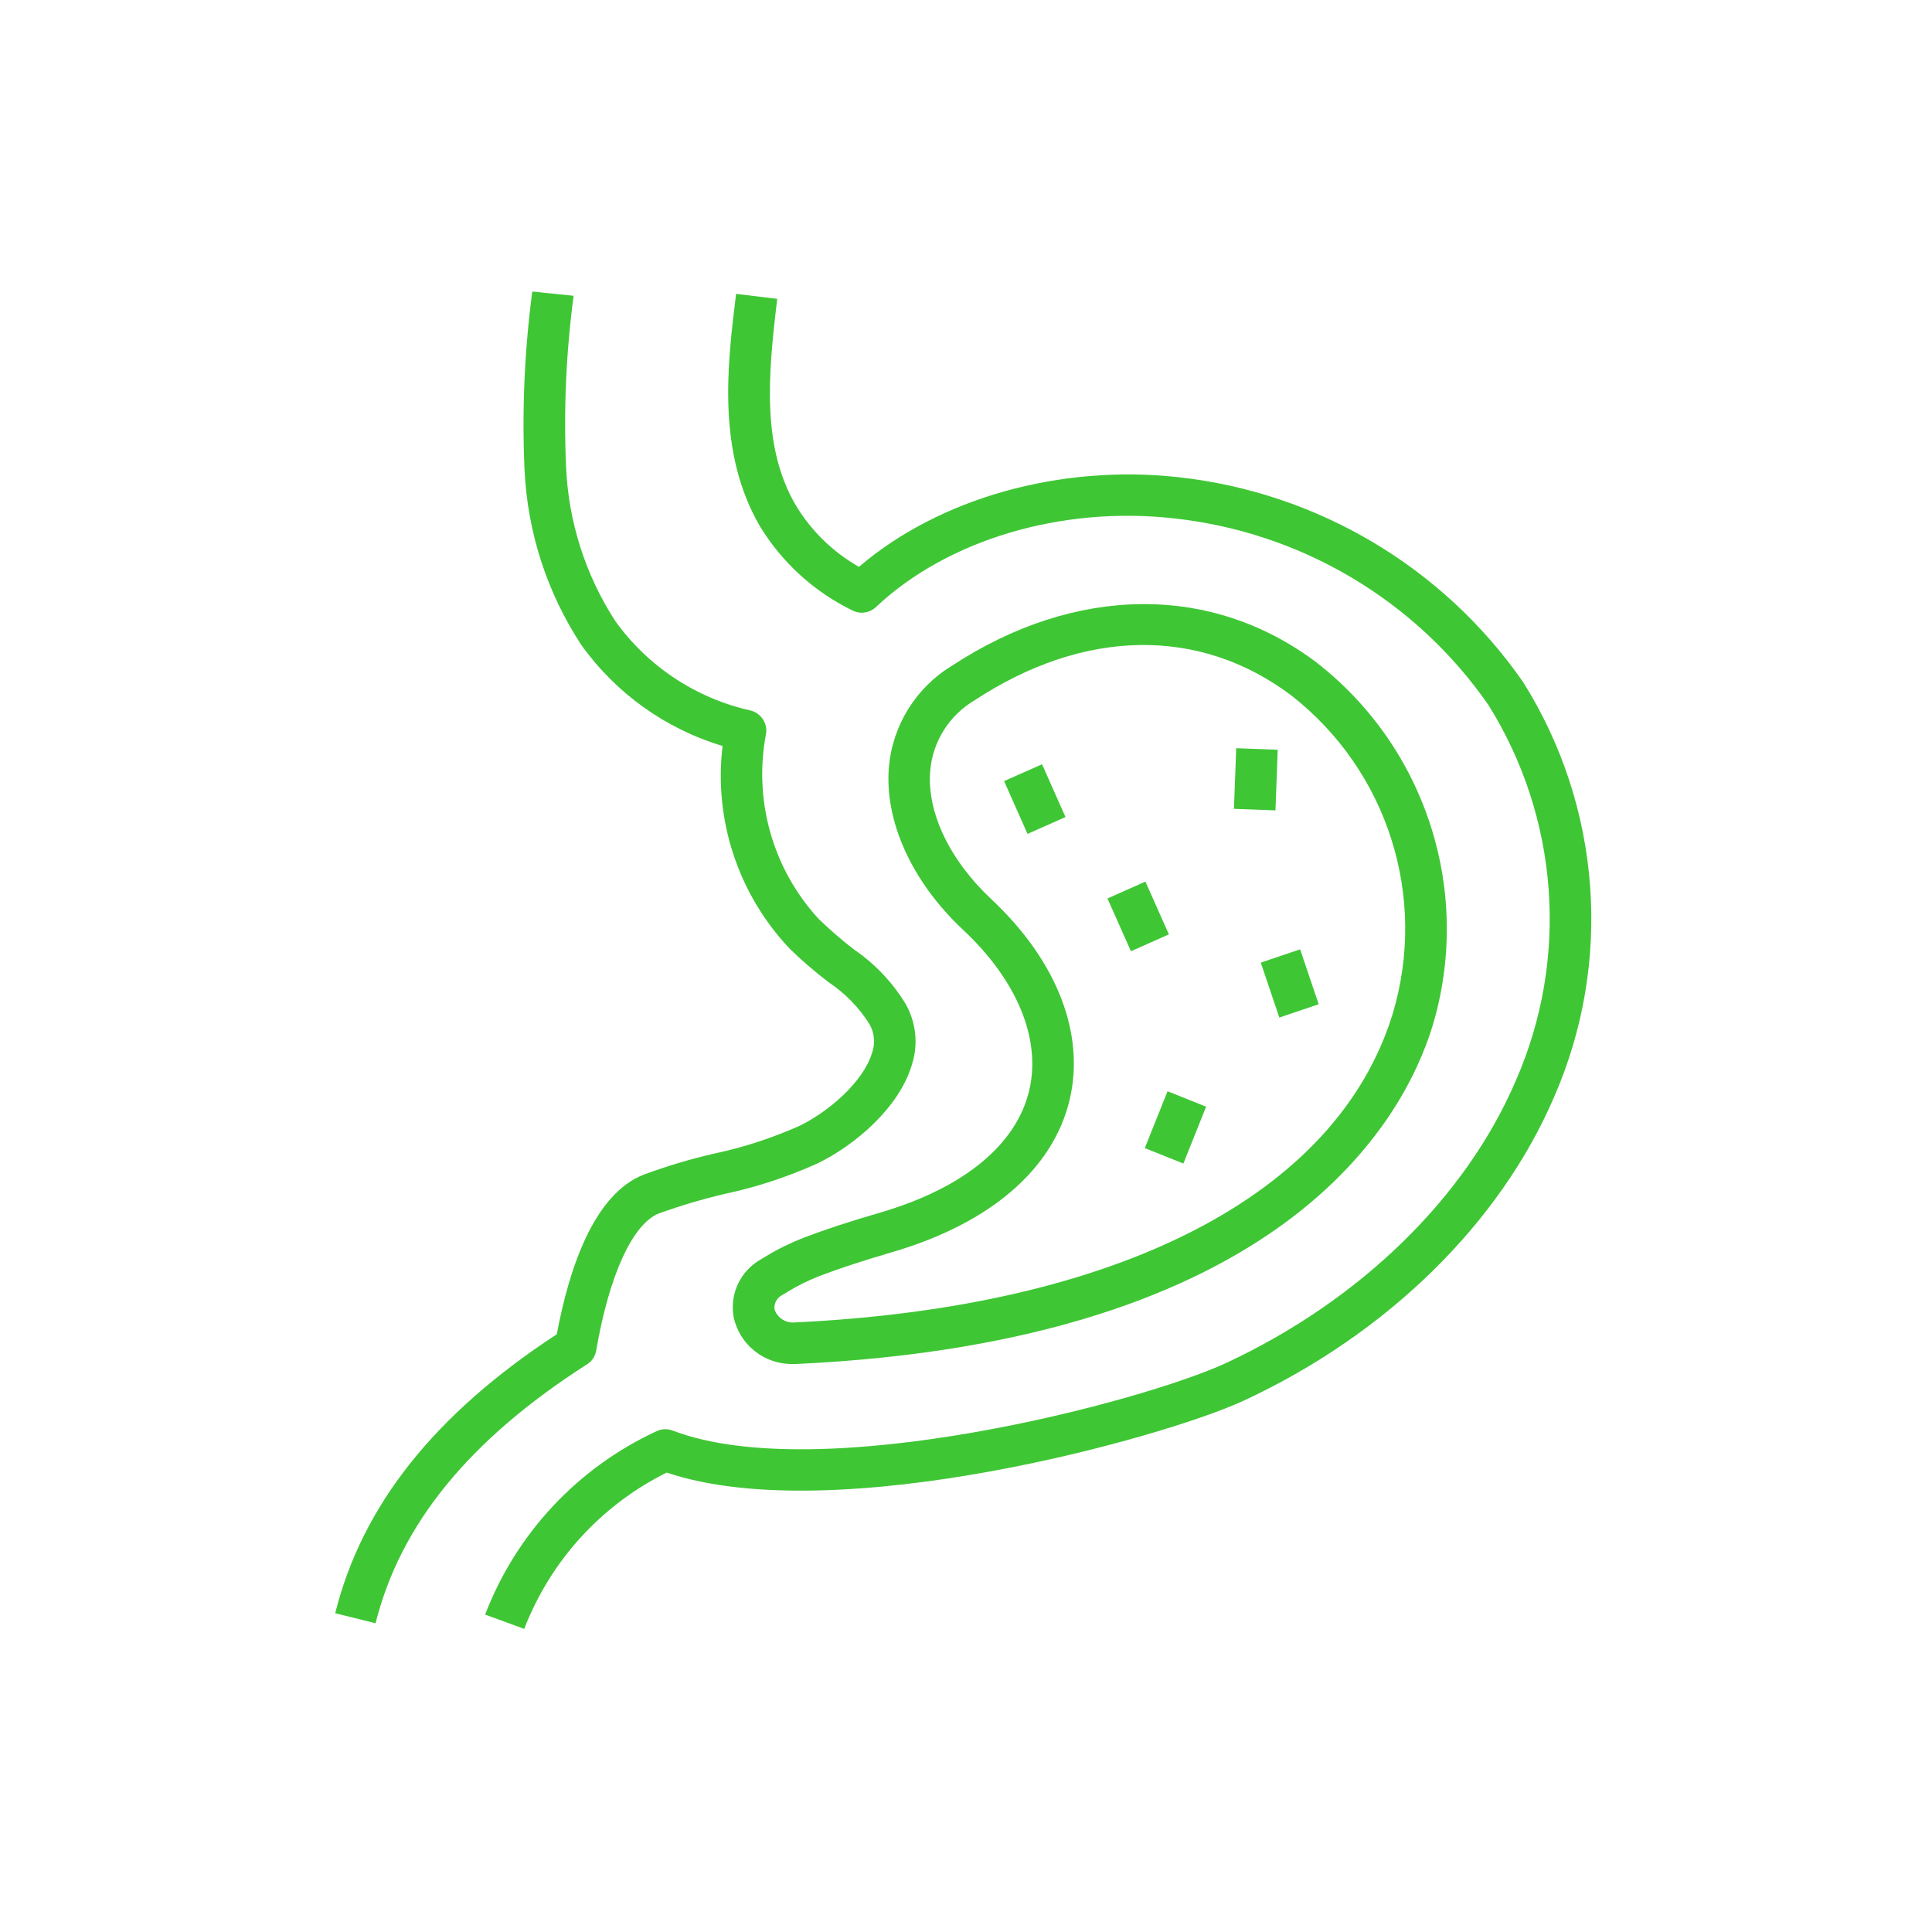
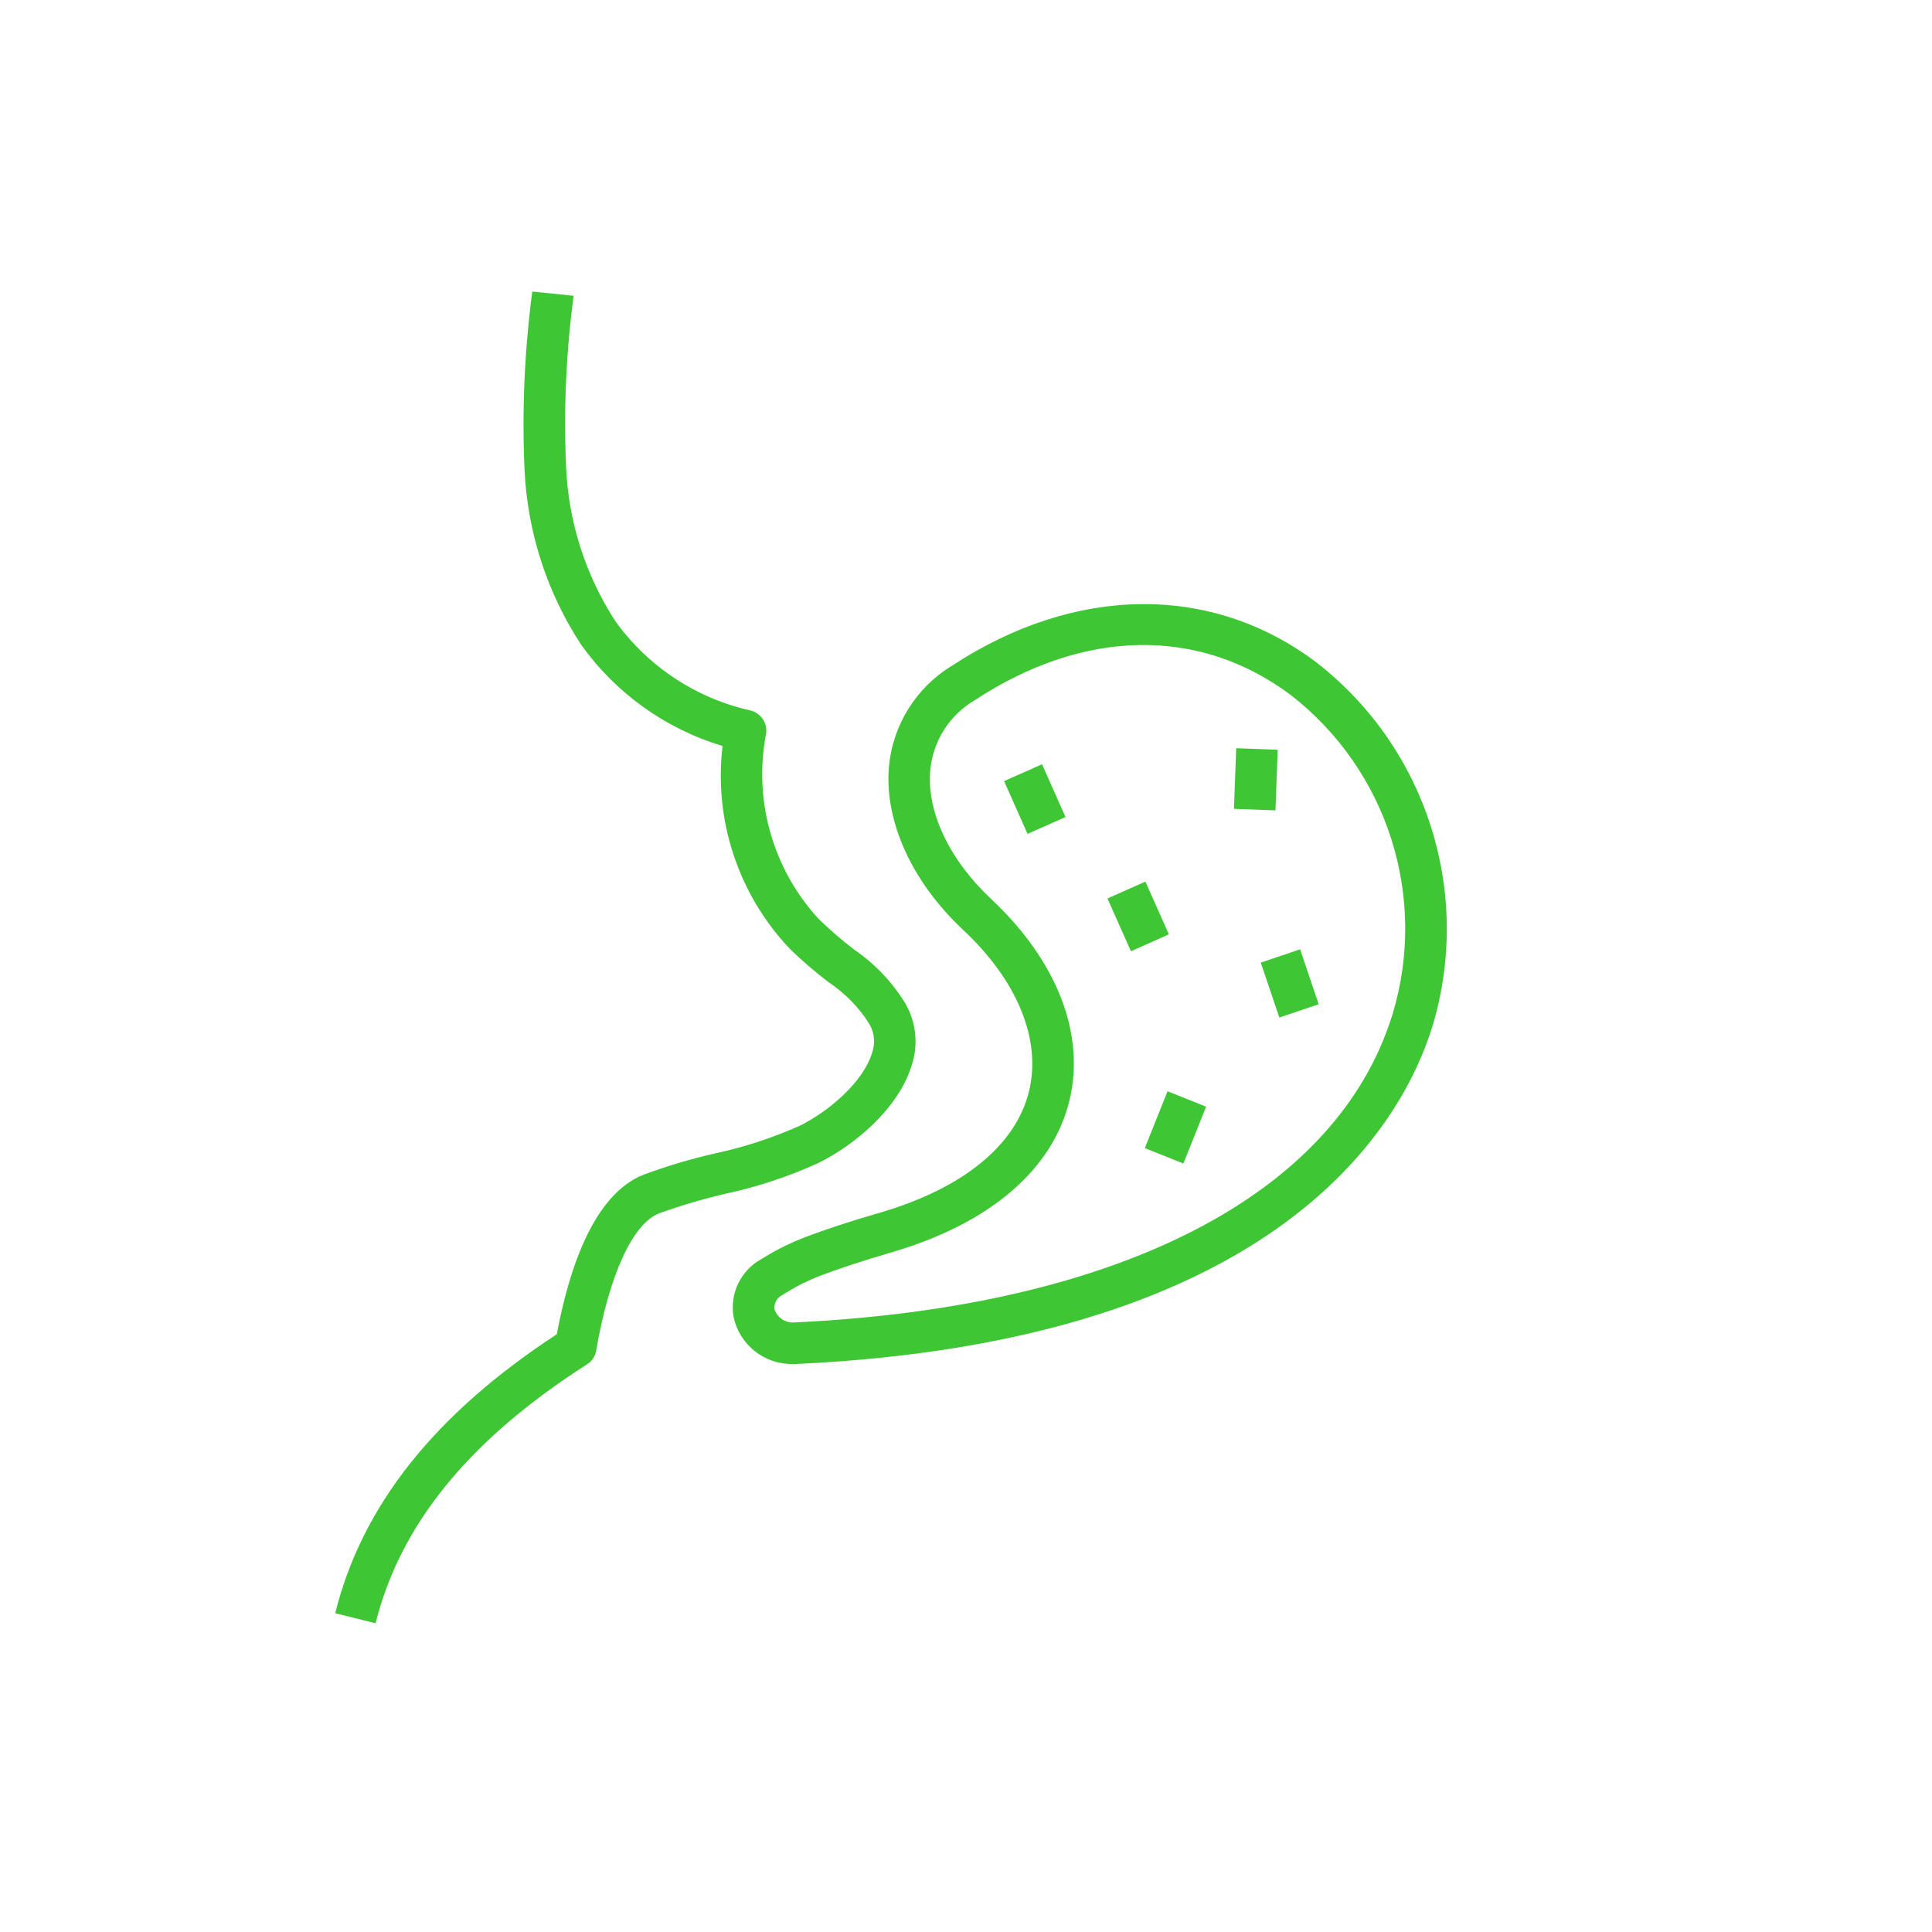
<svg xmlns="http://www.w3.org/2000/svg" id="Layer_1" viewBox="0 0 100 100">
  <defs>
    <style>.cls-1{fill:#3fc635;}</style>
  </defs>
-   <path id="Path_83" class="cls-1" d="m27.13,84.31l-2.02-.74c1.61-4.2,4.79-7.6,8.87-9.49.27-.13.57-.14.85-.03,7.6,2.9,24.25-1.47,28.63-3.5,6.93-3.23,12.4-8.55,15-14.62,2.77-6.32,2.23-13.6-1.42-19.44-3.77-5.43-9.71-8.95-16.29-9.66-5.81-.65-11.72,1.11-15.41,4.59-.33.31-.81.38-1.21.18-1.98-.96-3.64-2.47-4.79-4.35-2.25-3.85-1.69-8.39-1.24-12.04l2.13.26c-.5,4.09-.78,7.72.97,10.7.8,1.32,1.92,2.41,3.26,3.17,4.15-3.55,10.4-5.32,16.54-4.64,7.2.79,13.71,4.66,17.84,10.61,4.05,6.45,4.65,14.49,1.6,21.47-2.81,6.55-8.66,12.28-16.07,15.72-4.09,1.9-21.14,6.66-29.86,3.72-3.39,1.68-6.02,4.57-7.38,8.1" />
  <path id="Path_84" class="cls-1" d="m19.44,84.02l-2.09-.52c1.39-5.57,5.14-10.3,11.47-14.44.62-3.32,1.89-7.26,4.52-8.27,1.2-.44,2.43-.81,3.67-1.09,1.5-.32,2.96-.8,4.36-1.42,1.52-.74,3.3-2.27,3.76-3.76.18-.49.14-1.04-.12-1.5-.54-.87-1.27-1.61-2.12-2.18-.71-.54-1.39-1.12-2.03-1.75-2.65-2.81-3.92-6.65-3.46-10.48-2.95-.88-5.53-2.73-7.32-5.24-1.77-2.7-2.78-5.83-2.93-9.05-.14-3.08,0-6.17.4-9.23l2.14.22c-.39,2.93-.52,5.9-.39,8.85.12,2.84,1,5.6,2.55,7.99,1.68,2.34,4.17,3.99,6.98,4.62.55.13.91.66.82,1.21-.66,3.45.35,7.01,2.73,9.59.58.56,1.19,1.09,1.83,1.58,1.08.74,1.99,1.7,2.67,2.82.55.98.66,2.14.3,3.2-.67,2.18-2.93,4.11-4.87,5.05-1.53.69-3.13,1.22-4.77,1.57-1.16.27-2.3.61-3.42,1.01-1.37.53-2.59,3.19-3.26,7.1-.05.3-.22.56-.48.72-6.08,3.89-9.66,8.27-10.94,13.4" />
  <path id="Path_85" class="cls-1" d="m41.04,70.6c-1.48.03-2.77-1-3.07-2.44h0c-.21-1.19.36-2.39,1.42-2.98l.3-.18c.61-.37,1.25-.68,1.92-.94,1.07-.41,2.37-.84,3.96-1.3,4.3-1.26,7.03-3.5,7.7-6.31.63-2.66-.61-5.69-3.42-8.32-2.65-2.48-4.08-5.63-3.84-8.43.19-2.16,1.4-4.11,3.26-5.24,6.39-4.19,13.44-4.26,18.86-.18,5.71,4.43,8.1,11.93,6.01,18.85-1.5,4.86-7.7,16.29-32.93,17.47h-.16m-.96-2.83c.14.43.56.71,1.01.68,16.81-.79,28.1-6.61,30.98-15.96,1.83-6.06-.26-12.61-5.25-16.5-4.74-3.56-10.71-3.47-16.39.26-1.3.77-2.16,2.12-2.29,3.63-.19,2.15,1,4.64,3.17,6.67,3.39,3.18,4.86,6.96,4.04,10.39-.86,3.59-4.12,6.39-9.18,7.87-1.54.45-2.78.86-3.8,1.25-.55.22-1.09.48-1.59.79l-.3.18c-.28.14-.44.44-.4.74" />
  <rect id="Rectangle_73" class="cls-1" x="52.49" y="39.86" width="2.15" height="2.99" transform="translate(-12.18 25.31) rotate(-23.95)" />
  <rect id="Rectangle_74" class="cls-1" x="57.84" y="45.94" width="2.15" height="2.99" transform="translate(-14.2 28.05) rotate(-23.99)" />
  <rect id="Rectangle_75" class="cls-1" x="63.43" y="39.26" width="3.14" height="2.15" transform="translate(22.29 103.8) rotate(-87.88)" />
  <rect id="Rectangle_76" class="cls-1" x="65.68" y="49.4" width="2.15" height="3" transform="translate(-12.78 24.05) rotate(-18.67)" />
  <rect id="Rectangle_77" class="cls-1" x="59.26" y="57.28" width="3.17" height="2.15" transform="translate(-15.93 93.19) rotate(-68.21)" />
</svg>